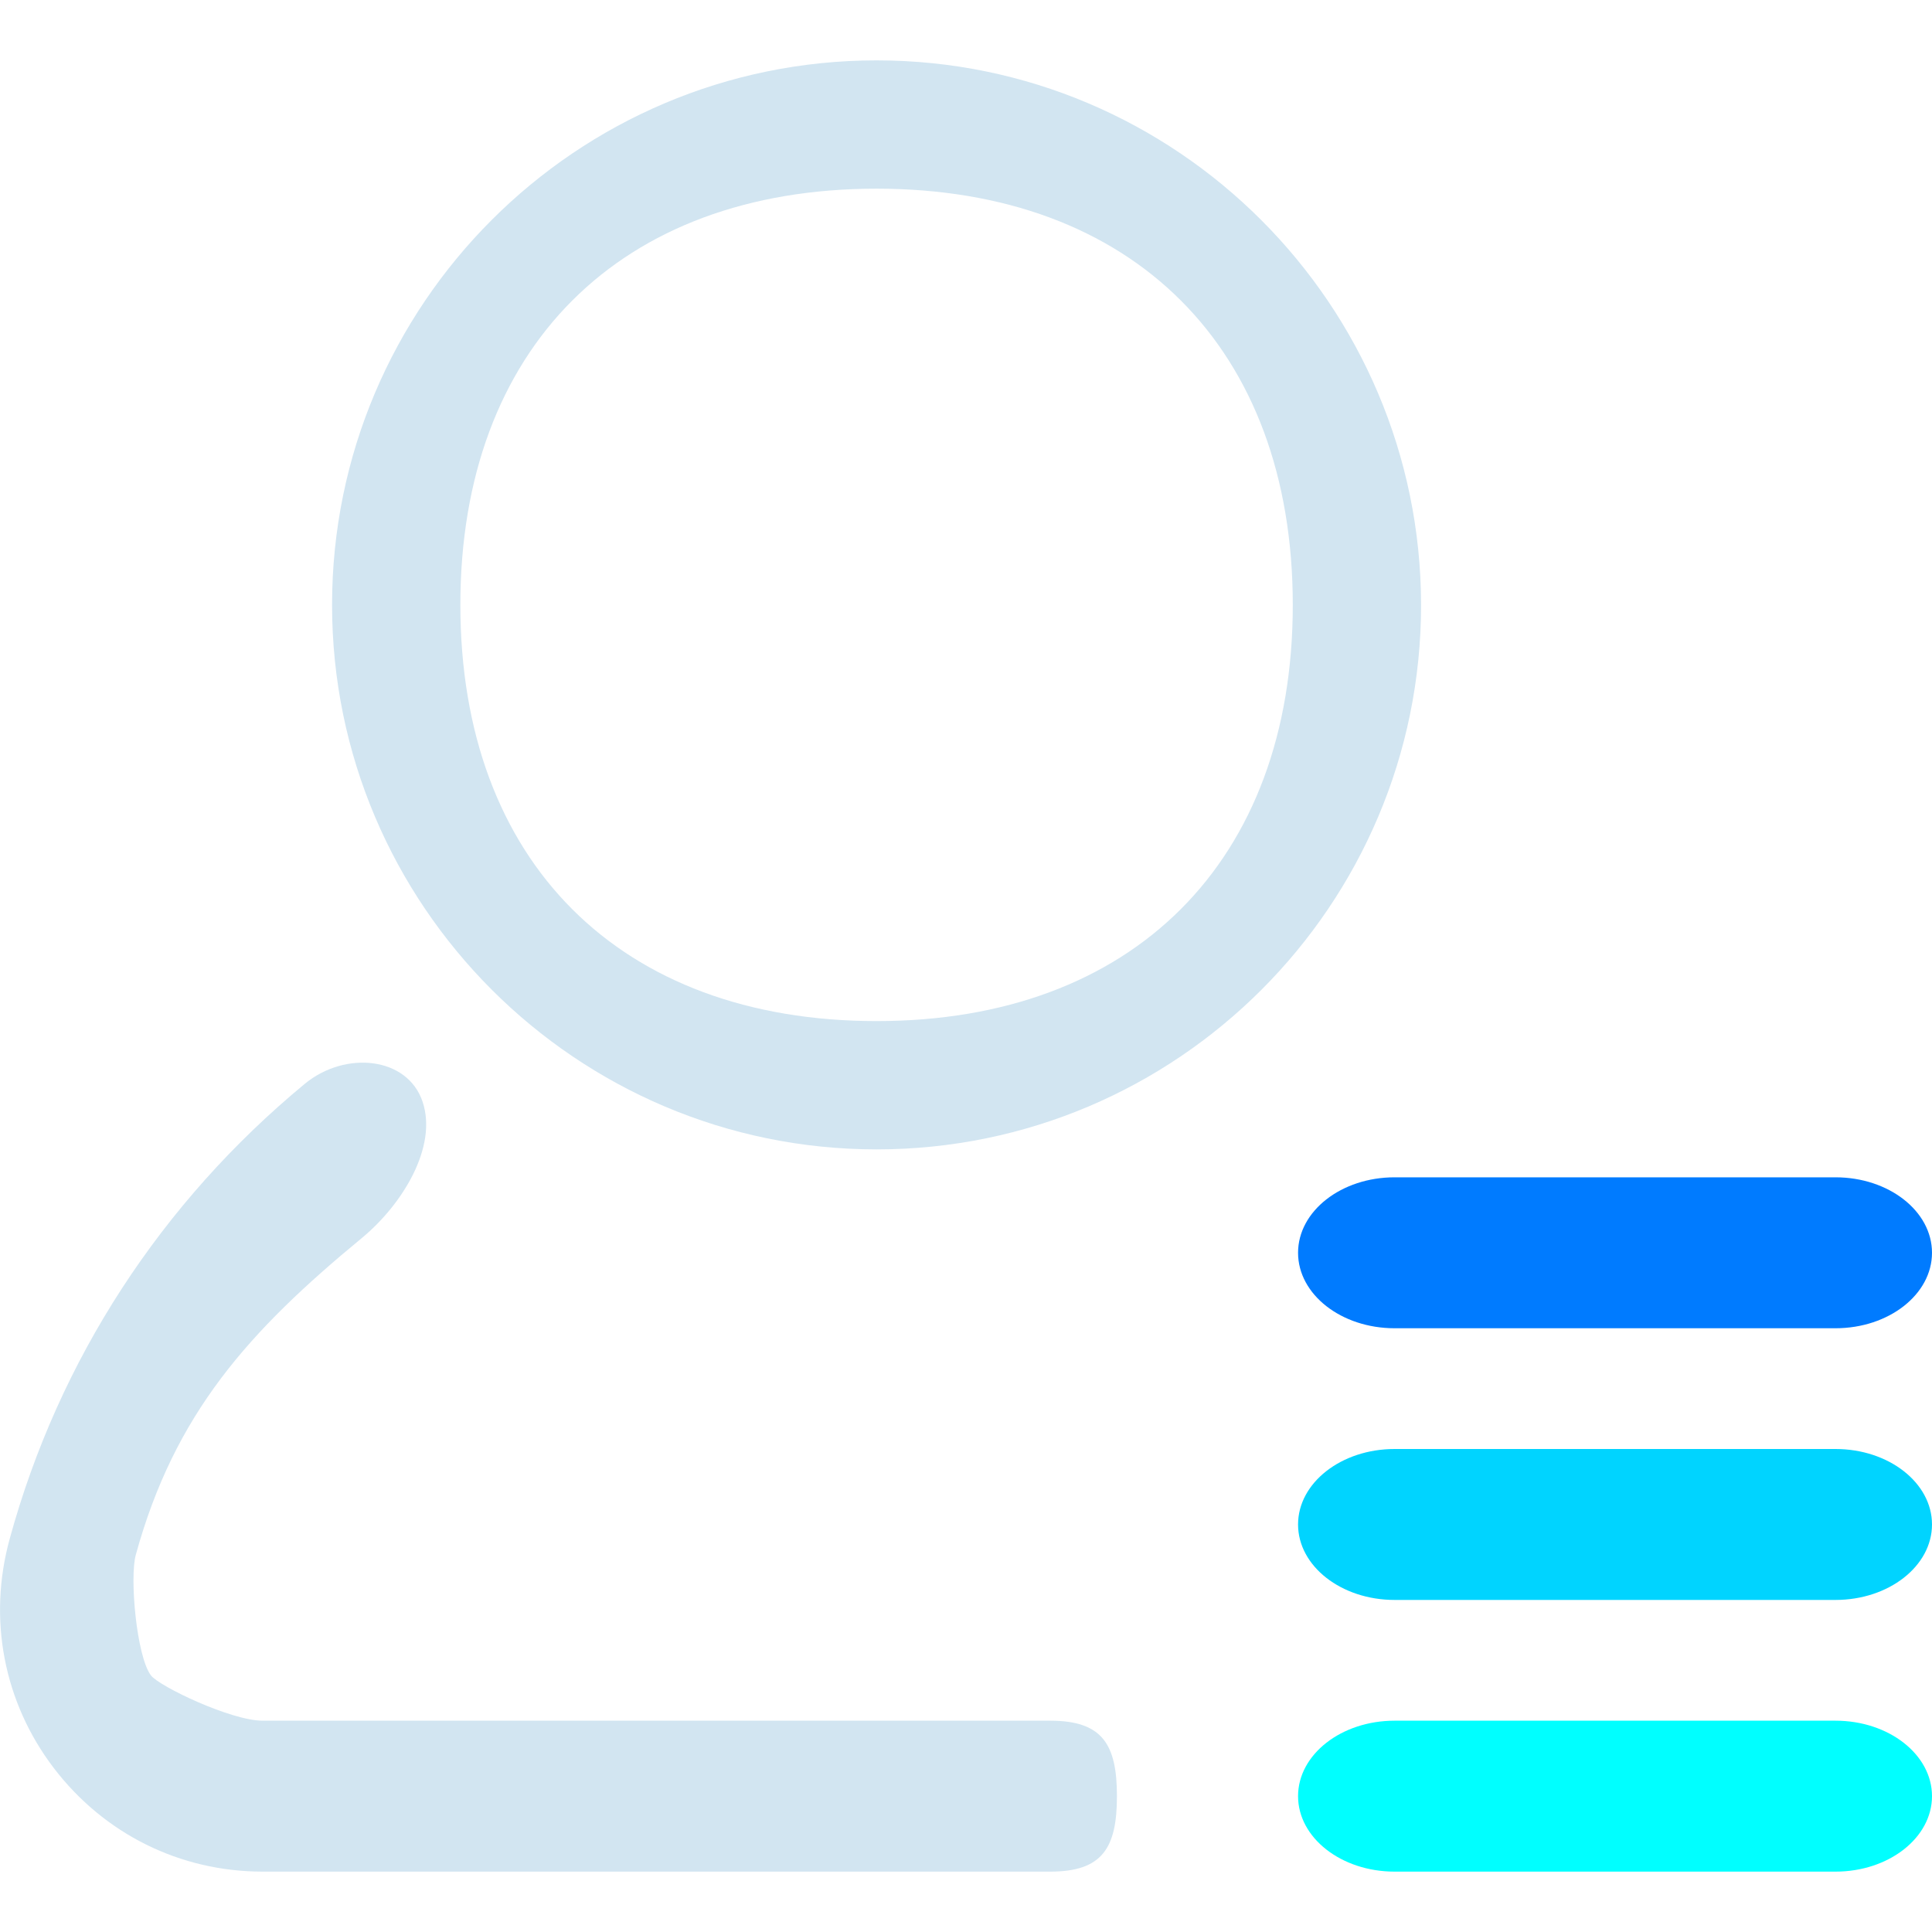
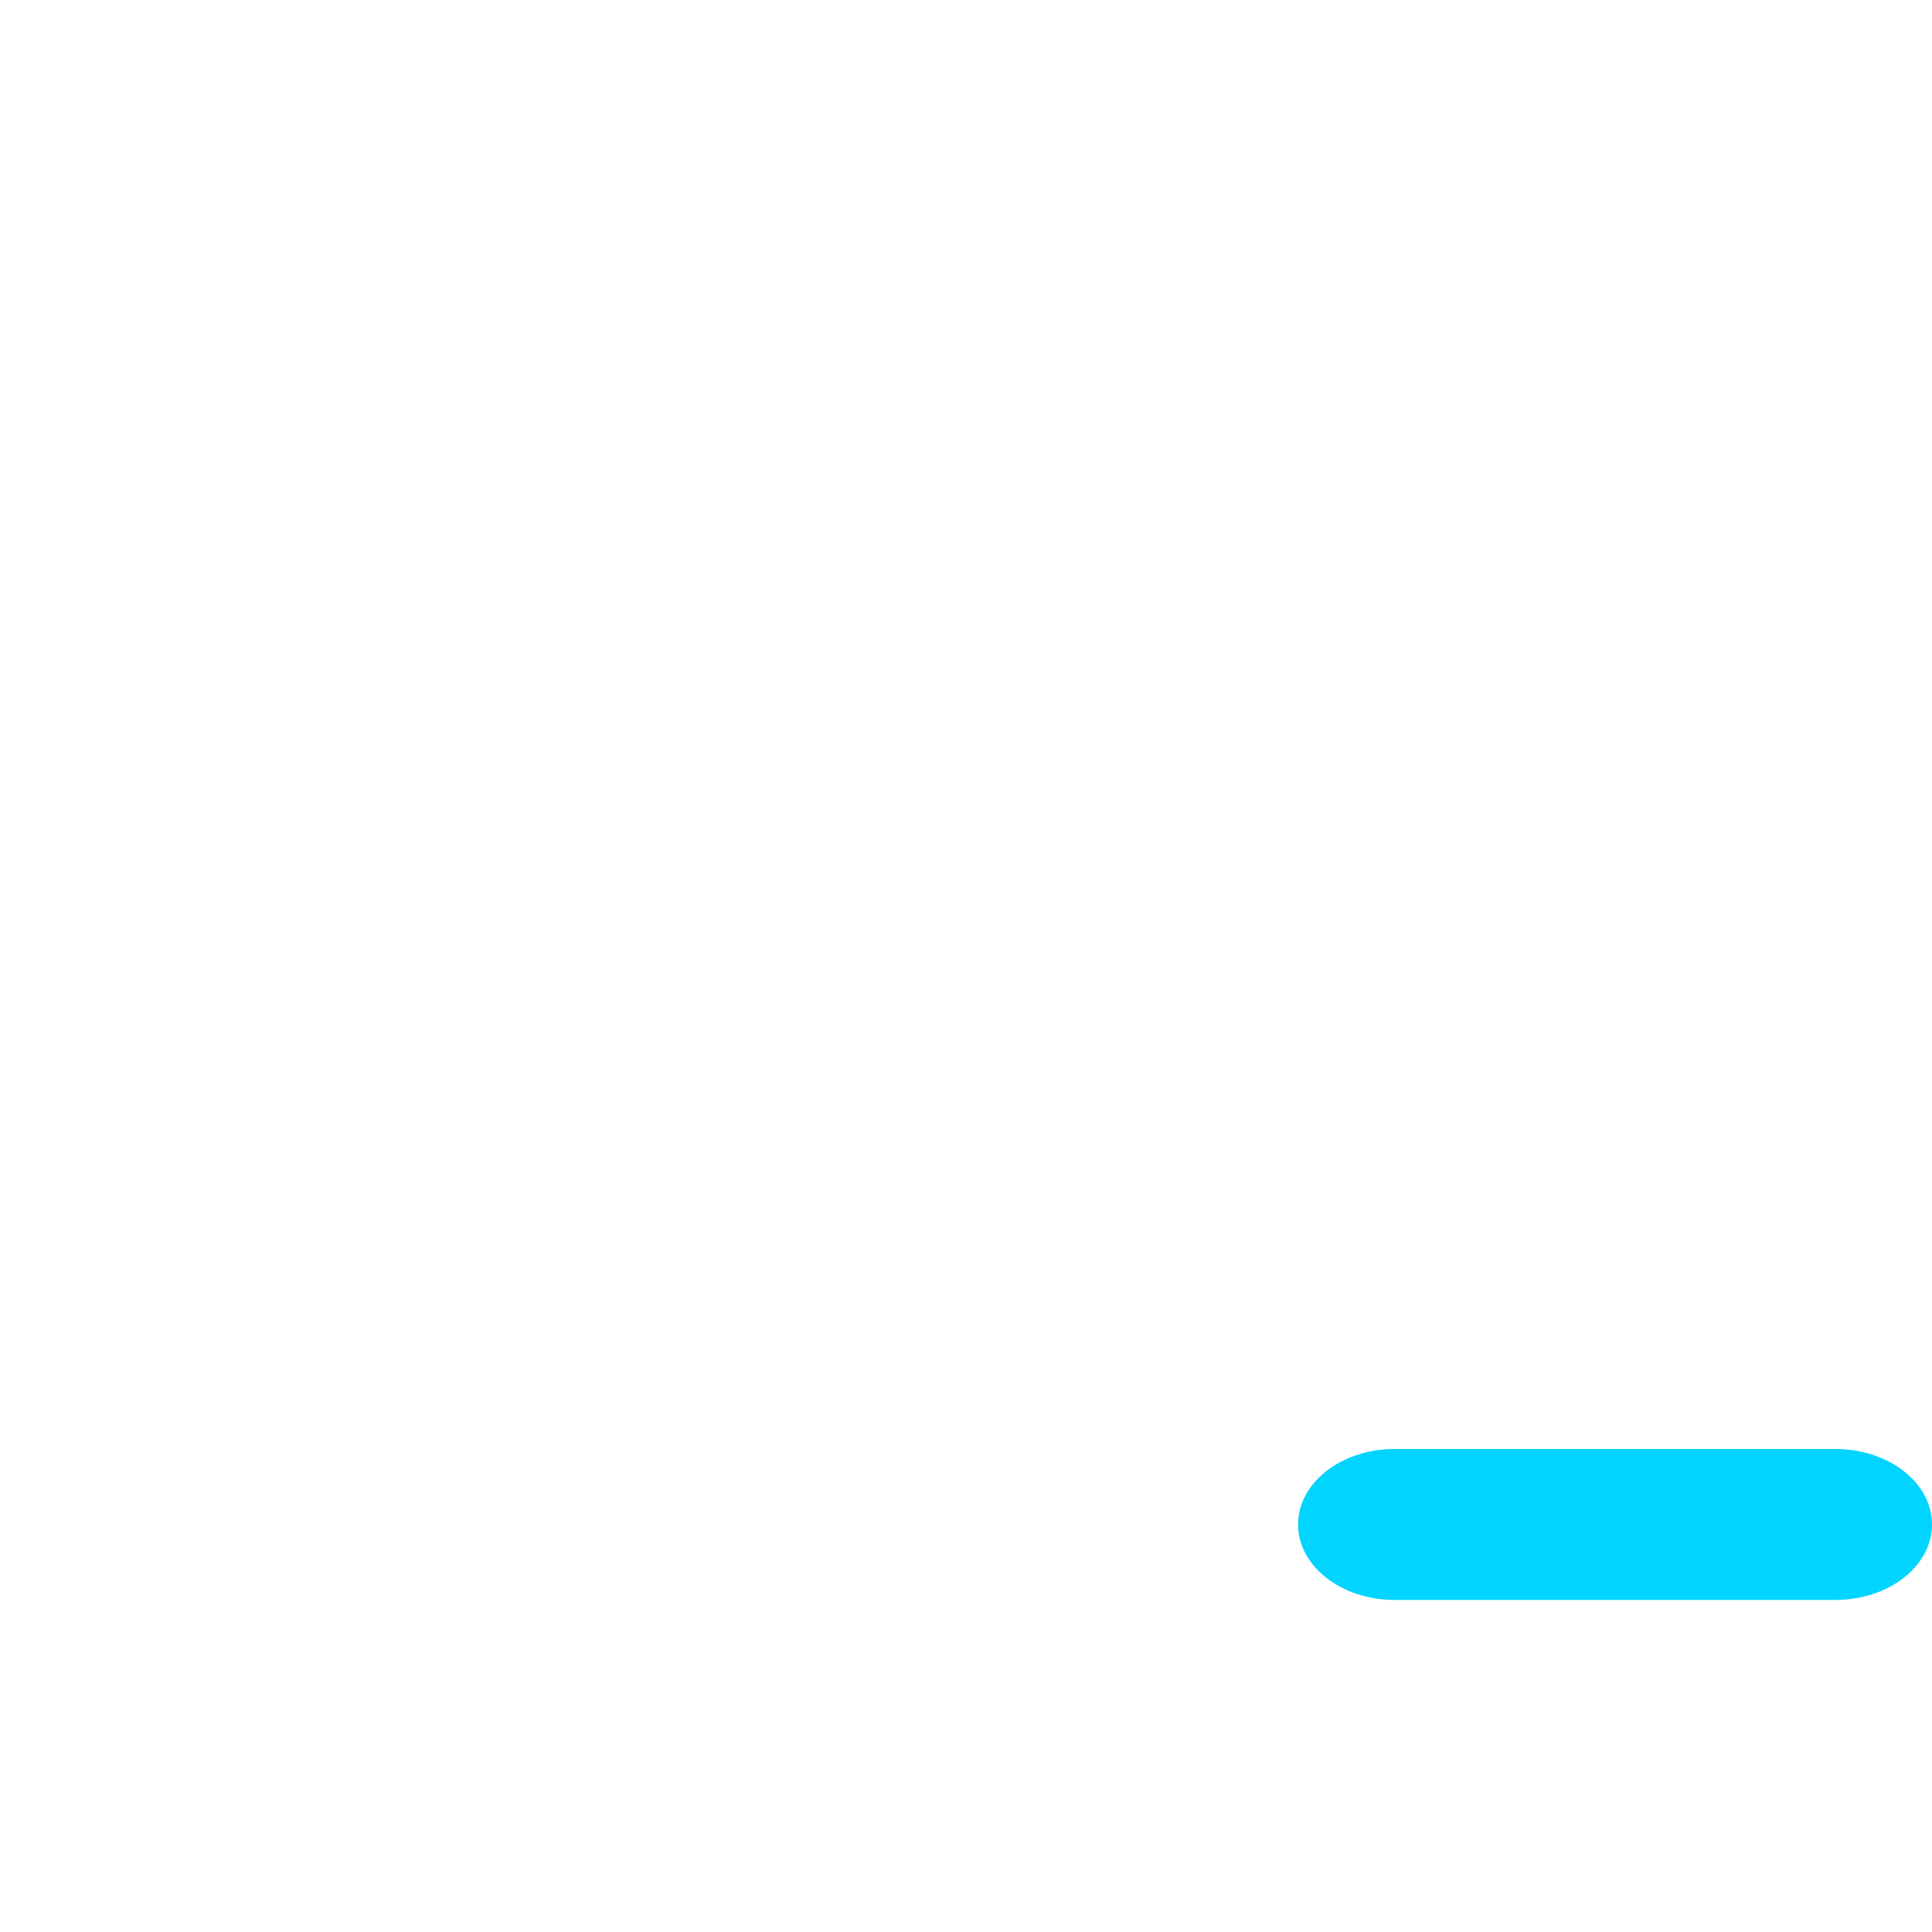
<svg xmlns="http://www.w3.org/2000/svg" width="64" height="64" viewBox="0 0 64 64" fill="none">
-   <path d="M29.038 2C19.087 2 11 10.088 11 20.038C11 29.975 19.087 38.075 29.038 38.075C38.987 38.075 47.075 29.988 47.075 20.038C47.062 10.088 38.975 2 29.038 2ZM29.038 33.825C20.538 33.825 15.25 28.538 15.25 20.038C15.25 11.537 20.538 6.25 29.038 6.25C37.538 6.25 42.825 11.537 42.825 20.038C42.825 28.538 37.525 33.825 29.038 33.825Z" fill="#D2E5F1" />
-   <path d="M34.787 57H8.7C7.65 57 5.275 55.862 5 55.5C4.525 54.875 4.287 52.25 4.5 51.5C5.787 46.825 8.237 44.1 12 41C13.325 39.9 14.5 38 14 36.5C13.5 35 11.437 34.8 10.1 35.9C5.337 39.837 1.95 45.038 0.325 50.962C-0.413 53.625 0.125 56.4 1.787 58.575C3.45 60.75 5.962 62 8.7 62H34.787C36.512 62 37 61.225 37 59.5C37 57.775 36.512 57 34.787 57Z" fill="#D2E5F1" />
-   <path d="M60.803 57H46.197C44.432 57 43 58.12 43 59.5C43 60.88 44.432 62 46.197 62H60.803C62.568 62 64 60.88 64 59.5C64 58.12 62.568 57 60.803 57Z" fill="#00FFFF" />
  <path d="M60.803 48H46.197C44.432 48 43 49.12 43 50.5C43 51.88 44.432 53 46.197 53H60.803C62.568 53 64 51.88 64 50.5C64 49.12 62.568 48 60.803 48Z" fill="#00D4FF" />
-   <path d="M43 41.5C43 42.88 44.432 44 46.197 44H60.803C62.568 44 64 42.88 64 41.5C64 40.12 62.568 39 60.803 39H46.197C44.432 39 43 40.12 43 41.5Z" fill="#007BFF" />
</svg>